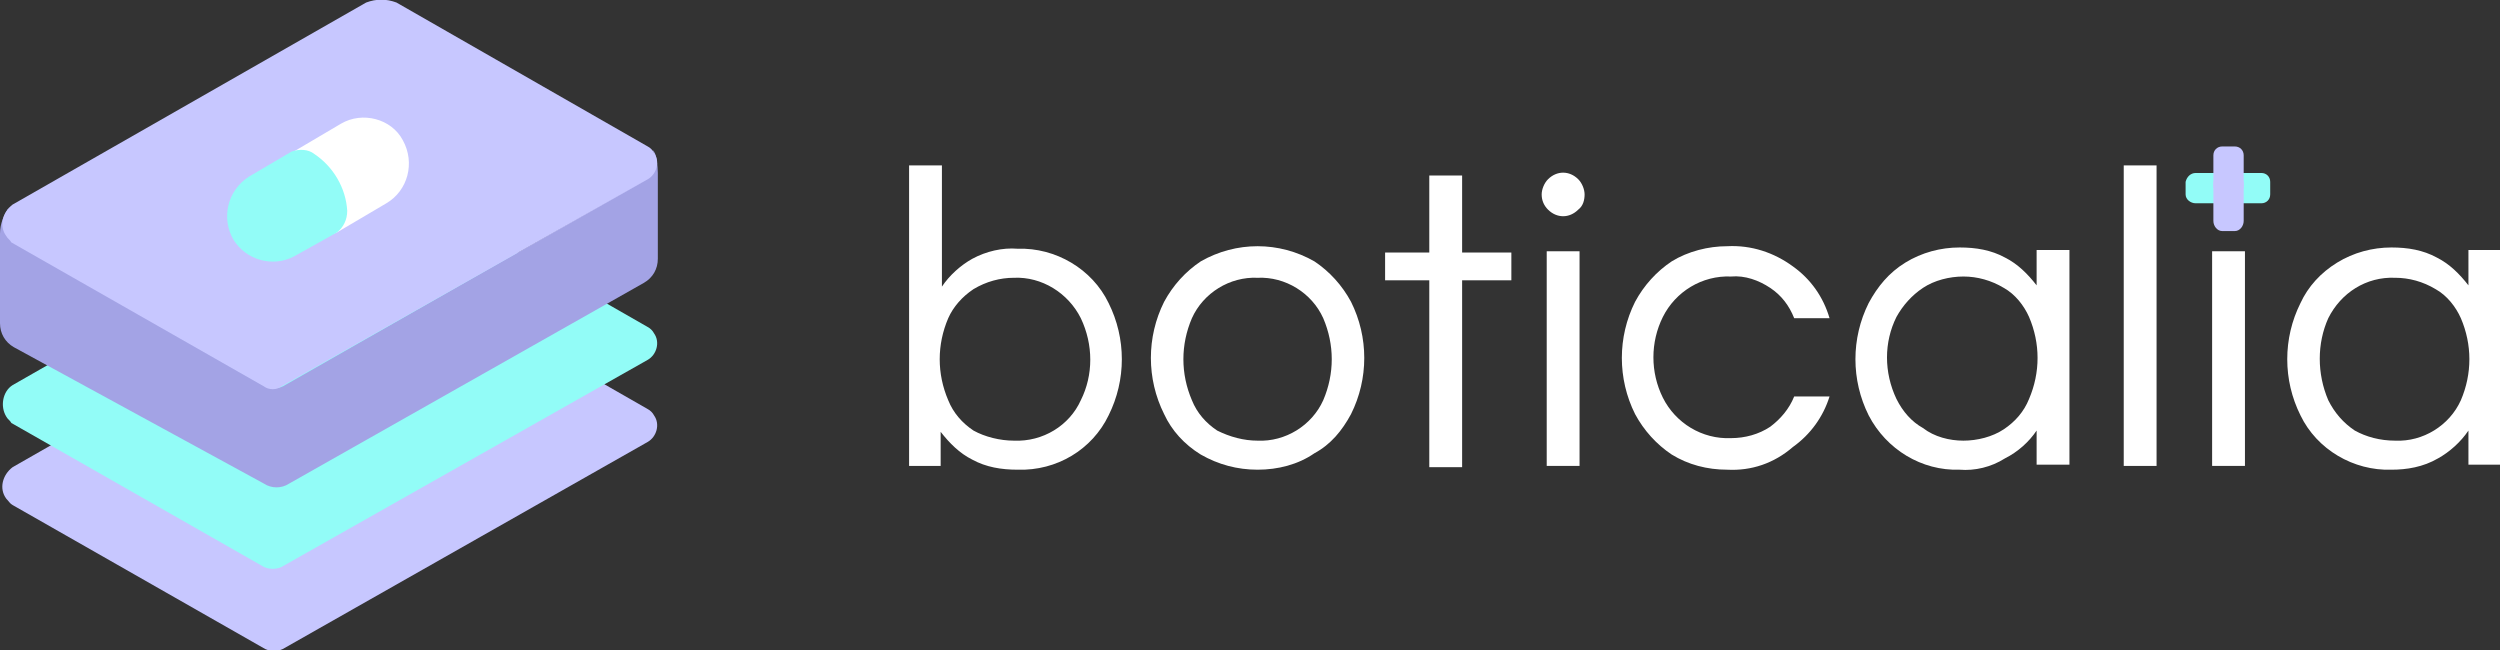
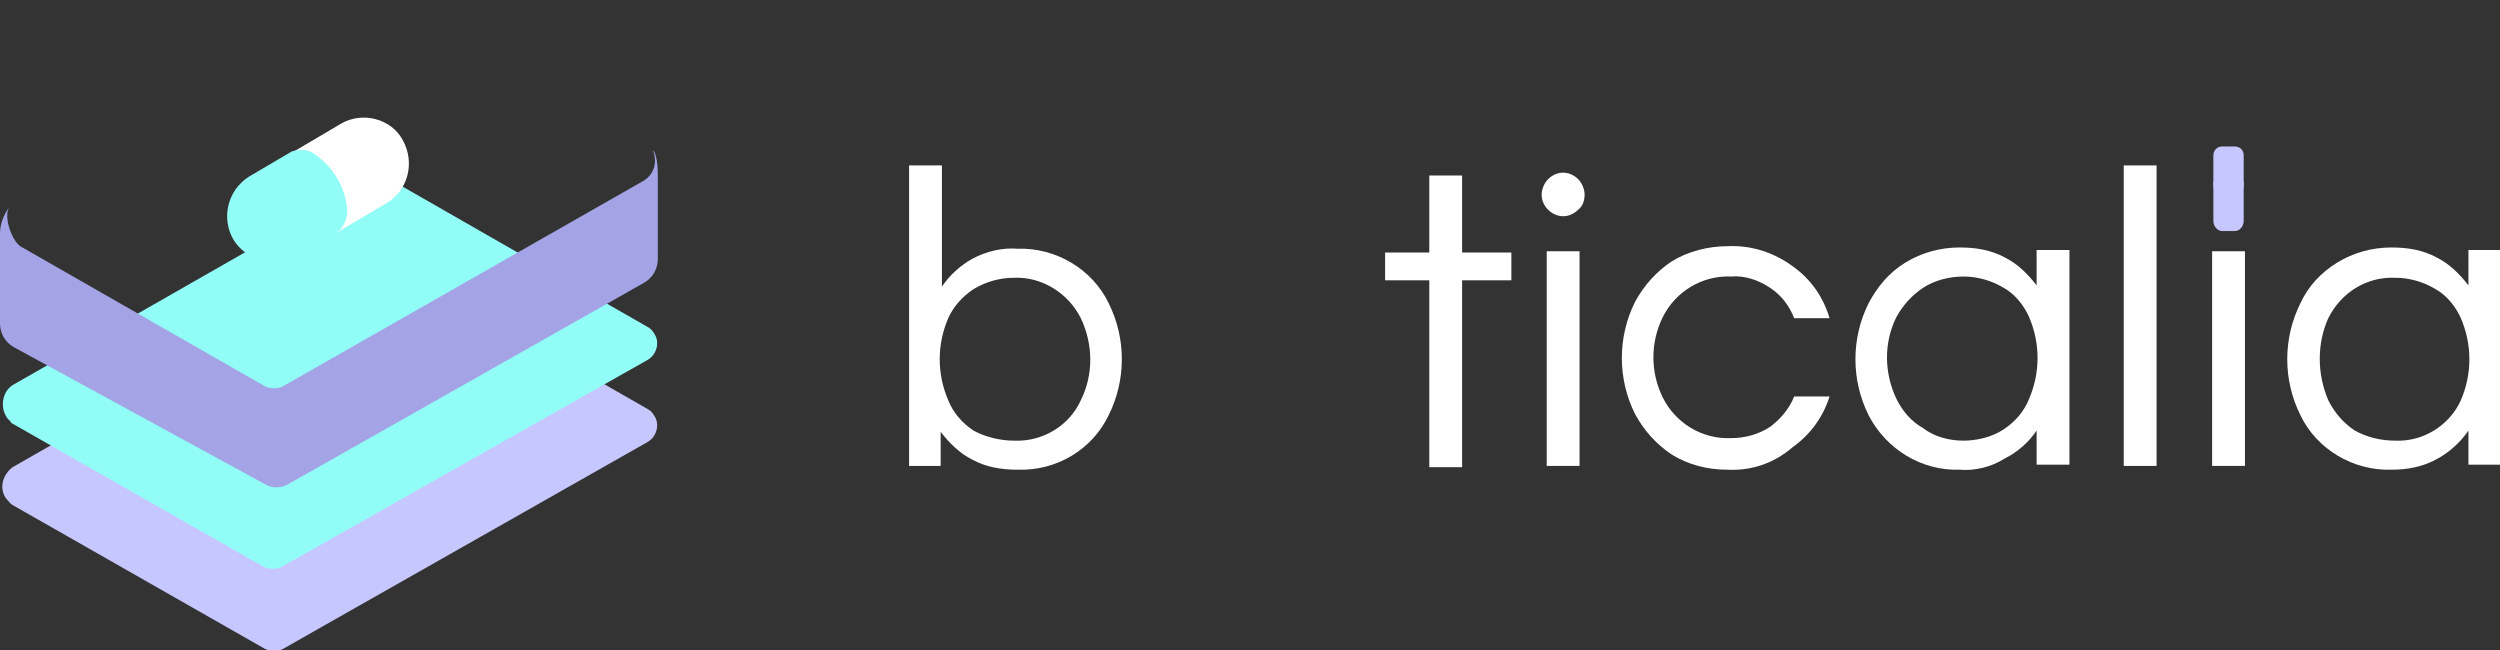
<svg xmlns="http://www.w3.org/2000/svg" id="Layer_1" x="0px" y="0px" viewBox="0 0 198 51.5" style="enable-background:new 0 0 198 51.5;" xml:space="preserve">
  <rect x="0" y="0" width="198" height="51.5" fill="#333333" stroke="none" />
  <style type="text/css">
	.st0{fill:#FFFFFF;}
	.st1{fill:#C7C7FF;}
	.st2{fill:url(#SVGID_1_);}
	.st3{fill:#A3A3E5;}
	.st4{fill:url(#SVGID_2_);}
	.st5{fill:url(#SVGID_3_);}
	.st6{fill:url(#SVGID_4_);}
</style>
  <g id="Capa_2">
    <g id="Layer_21">
      <path class="st0" d="M80.6,37.2c-1.3,0-2.5-0.2-3.6-0.8c-1-0.5-1.8-1.3-2.5-2.2v2.7H72V13.1h2.6v9.6c0.6-0.9,1.5-1.7,2.4-2.2    c1.1-0.6,2.4-0.9,3.6-0.8c3-0.1,5.9,1.6,7.2,4.3c1.4,2.8,1.4,6.1,0,8.9C86.5,35.6,83.7,37.3,80.6,37.2z M80.3,34.9    c2.3,0.1,4.4-1.2,5.3-3.2c1-2,1-4.4,0-6.5c-1-2-3.1-3.3-5.3-3.2c-1.1,0-2.2,0.3-3.2,0.9c-0.9,0.6-1.6,1.4-2,2.3    c-0.9,2.1-0.9,4.4,0,6.5c0.4,1,1.1,1.8,2,2.4C78,34.6,79.2,34.9,80.3,34.9z" />
-       <path class="st0" d="M99.6,37.2c-1.6,0-3.1-0.4-4.5-1.2c-1.3-0.8-2.3-1.9-2.9-3.2c-1.4-2.8-1.4-6.1,0-8.9c0.7-1.3,1.7-2.4,2.9-3.2    c2.8-1.6,6.2-1.6,9,0c1.2,0.8,2.2,1.9,2.9,3.2c1.4,2.8,1.4,6.1,0,8.9c-0.7,1.3-1.6,2.4-2.9,3.1C102.8,36.8,101.2,37.2,99.6,37.2z     M99.6,34.9c2.2,0.1,4.3-1.2,5.2-3.2c0.9-2.1,0.9-4.4,0-6.5c-0.9-2-3-3.3-5.2-3.2c-2.2-0.1-4.3,1.2-5.2,3.2    c-0.9,2.1-0.9,4.4,0,6.5c0.4,1,1.1,1.8,2,2.4C97.4,34.6,98.5,34.9,99.6,34.9z" />
      <path class="st0" d="M113.2,36.9V22.2h-3.5v-2.2h3.5v-6.1h2.6v6.1h3.9v2.2h-3.9v14.8H113.2z" />
      <path class="st0" d="M122.5,36.9v-17h2.6v17H122.5z" />
      <path class="st0" d="M136.8,37.2c-1.6,0-3.1-0.4-4.4-1.2c-1.2-0.8-2.2-1.9-2.9-3.2c-1.4-2.8-1.4-6.1,0-8.9    c0.7-1.3,1.7-2.4,2.9-3.2c1.3-0.8,2.9-1.2,4.4-1.2c1.9-0.1,3.7,0.5,5.2,1.6c1.4,1,2.4,2.4,2.9,4.1h-2.8c-0.4-1-1-1.8-1.9-2.4    c-0.9-0.6-2-1-3.1-0.9c-2.3-0.1-4.4,1.2-5.4,3.2c-1,2-1,4.4,0,6.4c1,2,3.1,3.3,5.4,3.2c1.1,0,2.2-0.3,3.1-0.9    c0.8-0.6,1.5-1.4,1.9-2.4h2.8c-0.5,1.6-1.5,3-2.9,4C140.5,36.7,138.7,37.3,136.8,37.2z" />
      <path class="st0" d="M155.2,37.2c-3,0.1-5.8-1.6-7.2-4.3c-1.4-2.8-1.4-6.1,0-8.9c0.7-1.3,1.6-2.4,2.9-3.2c1.3-0.8,2.8-1.2,4.3-1.2    c1.3,0,2.5,0.2,3.6,0.8c1,0.5,1.8,1.3,2.5,2.2v-2.8h2.6v17h-2.6v-2.7c-0.6,0.9-1.5,1.7-2.5,2.2C157.7,37,156.4,37.3,155.2,37.2z     M155.5,34.9c1.1,0,2.3-0.3,3.2-0.9c0.9-0.6,1.6-1.4,2-2.4c0.9-2.1,0.9-4.4,0-6.5c-0.4-0.9-1.1-1.8-2-2.3c-1-0.6-2.1-0.9-3.2-0.9    c-1.1,0-2.3,0.3-3.2,0.9c-0.9,0.6-1.6,1.4-2.1,2.3c-1,2-1,4.4,0,6.5c0.5,1,1.2,1.8,2.1,2.3C153.2,34.6,154.4,34.9,155.5,34.9z" />
      <path class="st0" d="M168.2,36.9V13.1h2.6v23.8H168.2z" />
      <rect x="175.2" y="19.9" class="st0" width="2.6" height="17" />
      <path class="st0" d="M189.4,37.2c-3,0.1-5.9-1.6-7.2-4.3c-1.4-2.8-1.4-6.1,0-8.9c0.6-1.3,1.6-2.4,2.9-3.2c1.3-0.8,2.8-1.2,4.3-1.2    c1.3,0,2.5,0.2,3.6,0.8c1,0.5,1.8,1.3,2.5,2.2v-2.8h2.6v17h-2.6v-2.7c-0.6,0.9-1.5,1.7-2.4,2.2C191.9,37,190.6,37.2,189.4,37.2z     M189.7,34.9c2.2,0.1,4.3-1.2,5.2-3.2c0.9-2.1,0.9-4.4,0-6.5c-0.4-0.9-1.1-1.8-2-2.3c-1-0.6-2.1-0.9-3.2-0.9    c-2.3-0.1-4.3,1.2-5.3,3.2c-0.9,2-0.9,4.4,0,6.5c0.5,1,1.2,1.8,2.1,2.4C187.4,34.6,188.5,34.9,189.7,34.9z" />
      <path class="st1" d="M31.4,21c-0.8-0.3-1.6-0.3-2.4,0l-28,16c-0.8,0.6-1.1,1.7-0.5,2.5C0.7,39.7,0.8,39.9,1,40l20,11.4    c0.4,0.2,1,0.2,1.4,0L51.3,35c0.7-0.4,1-1.4,0.5-2.1c-0.1-0.2-0.3-0.4-0.5-0.5L31.4,21z" />
      <linearGradient id="SVGID_1_" gradientUnits="userSpaceOnUse" x1="0.234" y1="24.349" x2="52.124" y2="24.349" gradientTransform="matrix(1 0 0 -1 0 54)">
        <stop offset="0" style="stop-color:#92FCF7" />
        <stop offset="1" style="stop-color:#92FCF7" />
      </linearGradient>
      <path class="st2" d="M31.4,14.5c-0.8-0.3-1.6-0.3-2.4,0l-28,16C0.2,31,0,32.2,0.5,33c0.1,0.2,0.3,0.3,0.4,0.5l20,11.4    c0.4,0.2,1,0.2,1.4,0l29-16.4c0.7-0.4,1-1.4,0.5-2.1c-0.1-0.2-0.3-0.4-0.5-0.5L31.4,14.5z" />
      <path class="st3" d="M51,14.3L22.4,30.6c-0.4,0.2-1,0.2-1.4,0L1.6,19.5C0.9,19,0.2,17,0.8,16.3C0.3,17,0,17.7,0,18.5v7.1    c0,0.8,0.4,1.5,1.1,1.9l19.8,10.8c0.6,0.4,1.4,0.4,2,0L51,22.4c0.7-0.4,1.1-1.1,1.1-1.9v-6.8c0-0.5-0.1-1.6-0.4-1.8    C52.1,12.8,51.8,13.8,51,14.3z" />
-       <path class="st1" d="M31.4,0.2c-0.8-0.3-1.6-0.3-2.4,0l-28,16c-0.8,0.6-1.1,1.7-0.5,2.5c0.1,0.2,0.3,0.3,0.4,0.5l20,11.4    c0.4,0.3,1,0.3,1.4,0l29-16.4c0.7-0.4,1-1.4,0.5-2.1c-0.1-0.2-0.3-0.4-0.5-0.5L31.4,0.2z" />
      <linearGradient id="SVGID_2_" gradientUnits="userSpaceOnUse" x1="22.32" y1="40.093" x2="32.444" y2="40.093" gradientTransform="matrix(1 0 0 -1 0 54)">
        <stop offset="0" style="stop-color:#FFFFFF" />
        <stop offset="1" style="stop-color:#FFFFFF" />
      </linearGradient>
      <path class="st4" d="M27,9.8l-3.9,2.3c-0.5,0.4-0.8,1-0.8,1.6c0.1,1.8,1.1,3.5,2.6,4.5c0.5,0.4,1.2,0.5,1.8,0.2l3.9-2.3    c1.7-1,2.3-3.2,1.3-5C31,9.4,28.7,8.8,27,9.8L27,9.8z" />
      <linearGradient id="SVGID_3_" gradientUnits="userSpaceOnUse" x1="-601.94" y1="37.686" x2="-592.36" y2="37.686" gradientTransform="matrix(1 0 0 -1 619.83 54)">
        <stop offset="0" style="stop-color:#92FCF7" />
        <stop offset="1" style="stop-color:#92FCF7" />
      </linearGradient>
      <path class="st5" d="M24.9,12.2c-0.5-0.4-1.2-0.4-1.8-0.2L19.7,14c-1.7,1.1-2.2,3.3-1.2,5c1,1.6,3.1,2.2,4.8,1.3l3.4-1.9    c0.5-0.4,0.8-1,0.8-1.7C27.4,14.9,26.4,13.2,24.9,12.2z" />
      <path class="st0" d="M125.5,15.4c0,0.4-0.1,0.9-0.5,1.2c-0.7,0.7-1.7,0.7-2.4,0c0,0,0,0,0,0c-0.3-0.3-0.5-0.7-0.5-1.2    c0-0.4,0.2-0.9,0.5-1.2c0.7-0.7,1.7-0.7,2.4,0c0,0,0,0,0,0C125.3,14.5,125.5,15,125.5,15.4z" />
      <linearGradient id="SVGID_4_" gradientUnits="userSpaceOnUse" x1="173.14" y1="39.045" x2="179.81" y2="39.045" gradientTransform="matrix(1 0 0 -1 0 54)">
        <stop offset="0" style="stop-color:#92FCF7" />
        <stop offset="1" style="stop-color:#92FCF7" />
      </linearGradient>
-       <path class="st6" d="M179.8,15.4v-1c0-0.4-0.3-0.7-0.7-0.7h-5.2c-0.4,0-0.7,0.3-0.8,0.7v1c0,0.4,0.4,0.7,0.8,0.7h5.2    C179.5,16.1,179.8,15.8,179.8,15.4z" />
      <path class="st1" d="M176,18.3h1c0.4,0,0.7-0.4,0.7-0.8v-3.1h-2.4v3.1C175.3,17.9,175.6,18.3,176,18.3z" />
      <path class="st1" d="M176,11.6h1c0.4,0,0.7,0.3,0.7,0.7v2.4c0,0.4-0.3,0.7-0.7,0.7h-1c-0.4,0-0.7-0.3-0.7-0.7v-2.4    C175.3,11.9,175.6,11.6,176,11.6z" />
    </g>
  </g>
</svg>